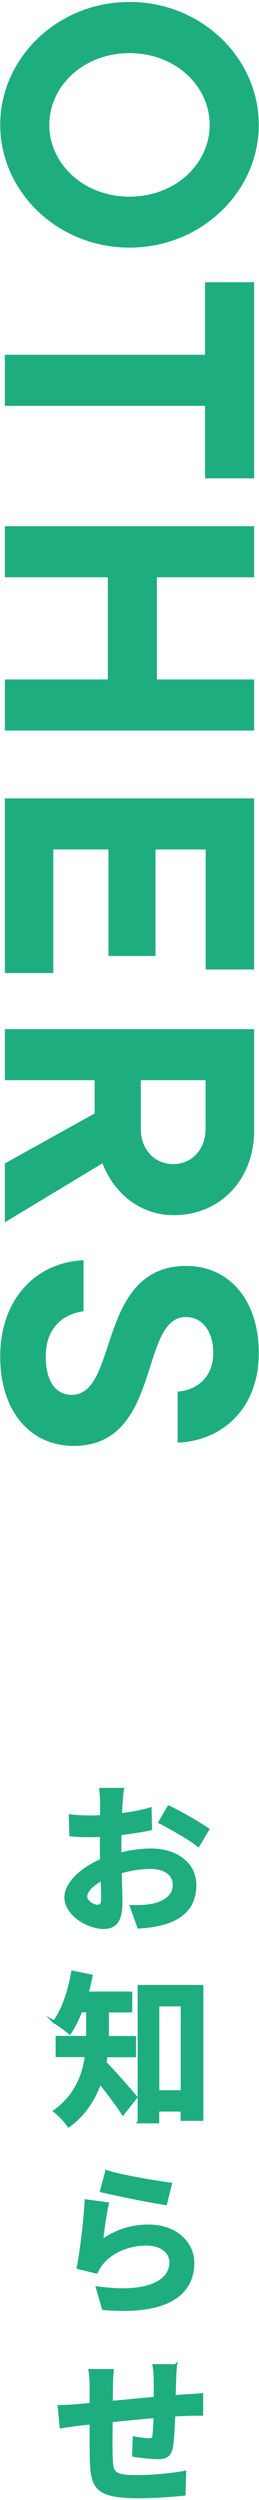
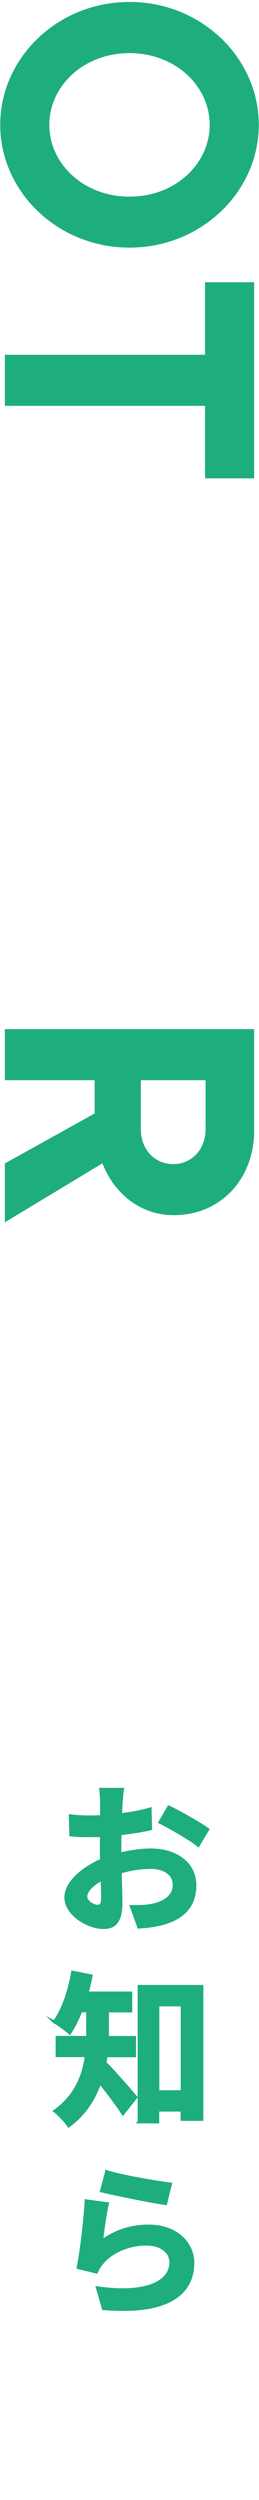
<svg xmlns="http://www.w3.org/2000/svg" id="base" width="24" height="231" viewBox="0 0 24 231">
  <defs>
    <style>
      .cls-1 {
        stroke-width: 0px;
      }

      .cls-1, .cls-2 {
        fill: #1ead7e;
      }

      .cls-2 {
        stroke: #1ead7e;
        stroke-miterlimit: 10;
        stroke-width: .25px;
      }
    </style>
  </defs>
  <g>
    <path class="cls-2" d="M11.14,171.3c1.02-.26,2.03-.38,2.85-.38,2.27,0,4.08,1.22,4.08,3.26,0,3.04-2.75,3.75-5.22,3.89l-.69-1.92c.67,0,1.31,0,1.82-.1,1.18-.21,2.15-.8,2.15-1.89,0-1.01-.88-1.6-2.18-1.6-.91,0-1.87.16-2.79.42.03,1.18.06,2.32.06,2.83,0,1.84-.67,2.3-1.62,2.3-1.46,0-3.51-1.23-3.51-2.8,0-1.31,1.5-2.66,3.31-3.44-.02-.35-.02-.69-.02-1.02v-1.25c-.29.02-.56.03-.78.03-.66,0-1.42,0-2.05-.08l-.05-1.79c.86.11,1.5.11,2.05.11.26,0,.54-.02.85-.03v-1.22c0-.3-.05-1.04-.08-1.3h2.05c-.05.27-.11.91-.14,1.3l-.05,1.04c.98-.11,1.97-.3,2.74-.53l.05,1.86c-.83.18-1.86.35-2.83.45-.02.46-.02.91-.02,1.34v.51ZM9.5,175.48c0-.37-.02-1.04-.05-1.84-.9.48-1.49,1.09-1.49,1.6,0,.46.67.88,1.07.88.26,0,.46-.13.46-.64ZM15.64,166.95c1.12.54,2.83,1.52,3.63,2.08l-.9,1.5c-.72-.61-2.66-1.7-3.57-2.16l.83-1.42Z" />
    <path class="cls-2" d="M5.01,186.82c.83-1.1,1.41-2.87,1.71-4.61l1.74.35c-.11.54-.22,1.06-.38,1.58h4.05v1.68h-2.16v2.43h2.51v1.71h-2.64c-.03.21-.06.43-.11.62.8.78,2.45,2.69,2.88,3.2l-1.22,1.54c-.51-.8-1.38-1.95-2.13-2.88-.53,1.5-1.42,2.93-2.9,4-.24-.38-.91-1.1-1.3-1.38,1.98-1.42,2.69-3.33,2.93-5.11h-2.71v-1.71h2.83v-2.43h-.61c-.3.78-.66,1.49-1.04,2.05-.34-.3-1.06-.83-1.47-1.06ZM12.88,196.06v-12.53h5.84v12.31h-1.86v-.86h-2.23v1.09h-1.76ZM16.87,193.26v-8h-2.23v8h2.23Z" />
    <path class="cls-2" d="M9.42,207.08c1.34-.98,2.8-1.41,4.35-1.41,2.59,0,4.11,1.62,4.11,3.41,0,2.43-1.7,4.32-6.44,4.32-.58,0-1.2-.02-1.87-.08l-.56-1.94c.85.11,1.63.18,2.34.18,2.93,0,4.47-1.01,4.47-2.53,0-.96-.91-1.67-2.24-1.67-1.81,0-3.87.85-4.64,2.59l-1.71-.42c.29-1.46.64-4.35.74-6.19l2,.27c-.21.83-.45,2.61-.54,3.46ZM9.87,200.64c1.41.45,4.64.99,5.94,1.15l-.45,1.83c-1.49-.21-4.82-.9-5.97-1.18l.48-1.79Z" />
-     <path class="cls-2" d="M16.28,218.55c-.03.22-.06.88-.08,1.26l-.05,1.62c.42-.03.8-.06,1.14-.08.38-.02.96-.06,1.41-.1v1.83c-.86,0-1.71.02-2.58.08-.05,1.14-.11,2.34-.22,2.96-.16.78-.53.98-1.3.98-.51,0-1.71-.13-2.23-.22l.05-1.63c.45.08,1.07.16,1.36.16.3,0,.43-.05.46-.32.05-.42.1-1.07.11-1.79-1.31.11-2.77.26-4.03.38-.02,1.34-.03,2.71,0,3.35.05,1.46.14,1.79,2.38,1.79,1.46,0,3.33-.19,4.43-.4l-.06,2.05c-1.01.11-2.82.24-4.23.24-3.84,0-4.32-.82-4.39-3.38-.02-.62-.02-2.05-.02-3.44l-.99.1c-.48.06-1.39.19-1.79.26l-.18-1.9c.42,0,1.1-.03,1.84-.11.27-.02.66-.05,1.12-.1v-1.49c0-.61-.03-1.12-.11-1.63h2.1c-.05.48-.08.9-.08,1.52,0,.34,0,.85-.02,1.42,1.25-.11,2.71-.26,4.05-.37v-1.66c0-.38-.06-1.07-.11-1.36h2Z" />
  </g>
  <g>
    <path class="cls-1" d="M12,.18c6.67,0,11.98,5.18,11.98,11.35s-5.31,11.35-11.98,11.35S.02,17.7.02,11.53,5.33.18,12,.18ZM12,18.17c4.29,0,7.43-3.07,7.43-6.63s-3.14-6.63-7.43-6.63-7.43,3.07-7.43,6.63,3.14,6.63,7.43,6.63Z" />
    <path class="cls-1" d="M.45,32.78h18.55v-6.7h4.55v18.12h-4.55v-6.7H.45v-4.72Z" />
-     <path class="cls-1" d="M23.55,62.78v4.72H.45v-4.72h9.54v-9.44H.45v-4.72h23.1v4.72h-9.01v9.44h9.01Z" />
-     <path class="cls-1" d="M4.94,78.49v11.42H.45v-16.14h23.1v15.81h-4.49v-11.09h-4.65v9.84h-4.36v-9.84h-5.12Z" />
    <path class="cls-1" d="M.45,107.5l8.32-4.62v-3.07H.45v-4.72h23.1v9.37c0,4.49-3.1,7.82-7.46,7.82-2.94,0-5.45-1.85-6.6-4.79L.45,112.94v-5.45ZM19.06,99.81h-6.01v4.52c0,1.85,1.25,3.23,3,3.23s3-1.39,3-3.23v-4.52Z" />
-     <path class="cls-1" d="M7.74,116.44v4.72c-1.95.26-3.5,1.58-3.5,4.16s1.12,3.56,2.41,3.56c4.39,0,2.28-11.91,10.63-11.91,3.8,0,6.7,2.97,6.7,8.05s-3.3,8.09-7.52,8.28v-4.72c1.88-.13,3.3-1.42,3.3-3.56s-1.12-3.33-2.54-3.33c-4.36,0-2.18,11.91-10.4,11.91-3.83,0-6.8-2.97-6.8-8.28s3.33-8.68,7.72-8.88Z" />
  </g>
</svg>